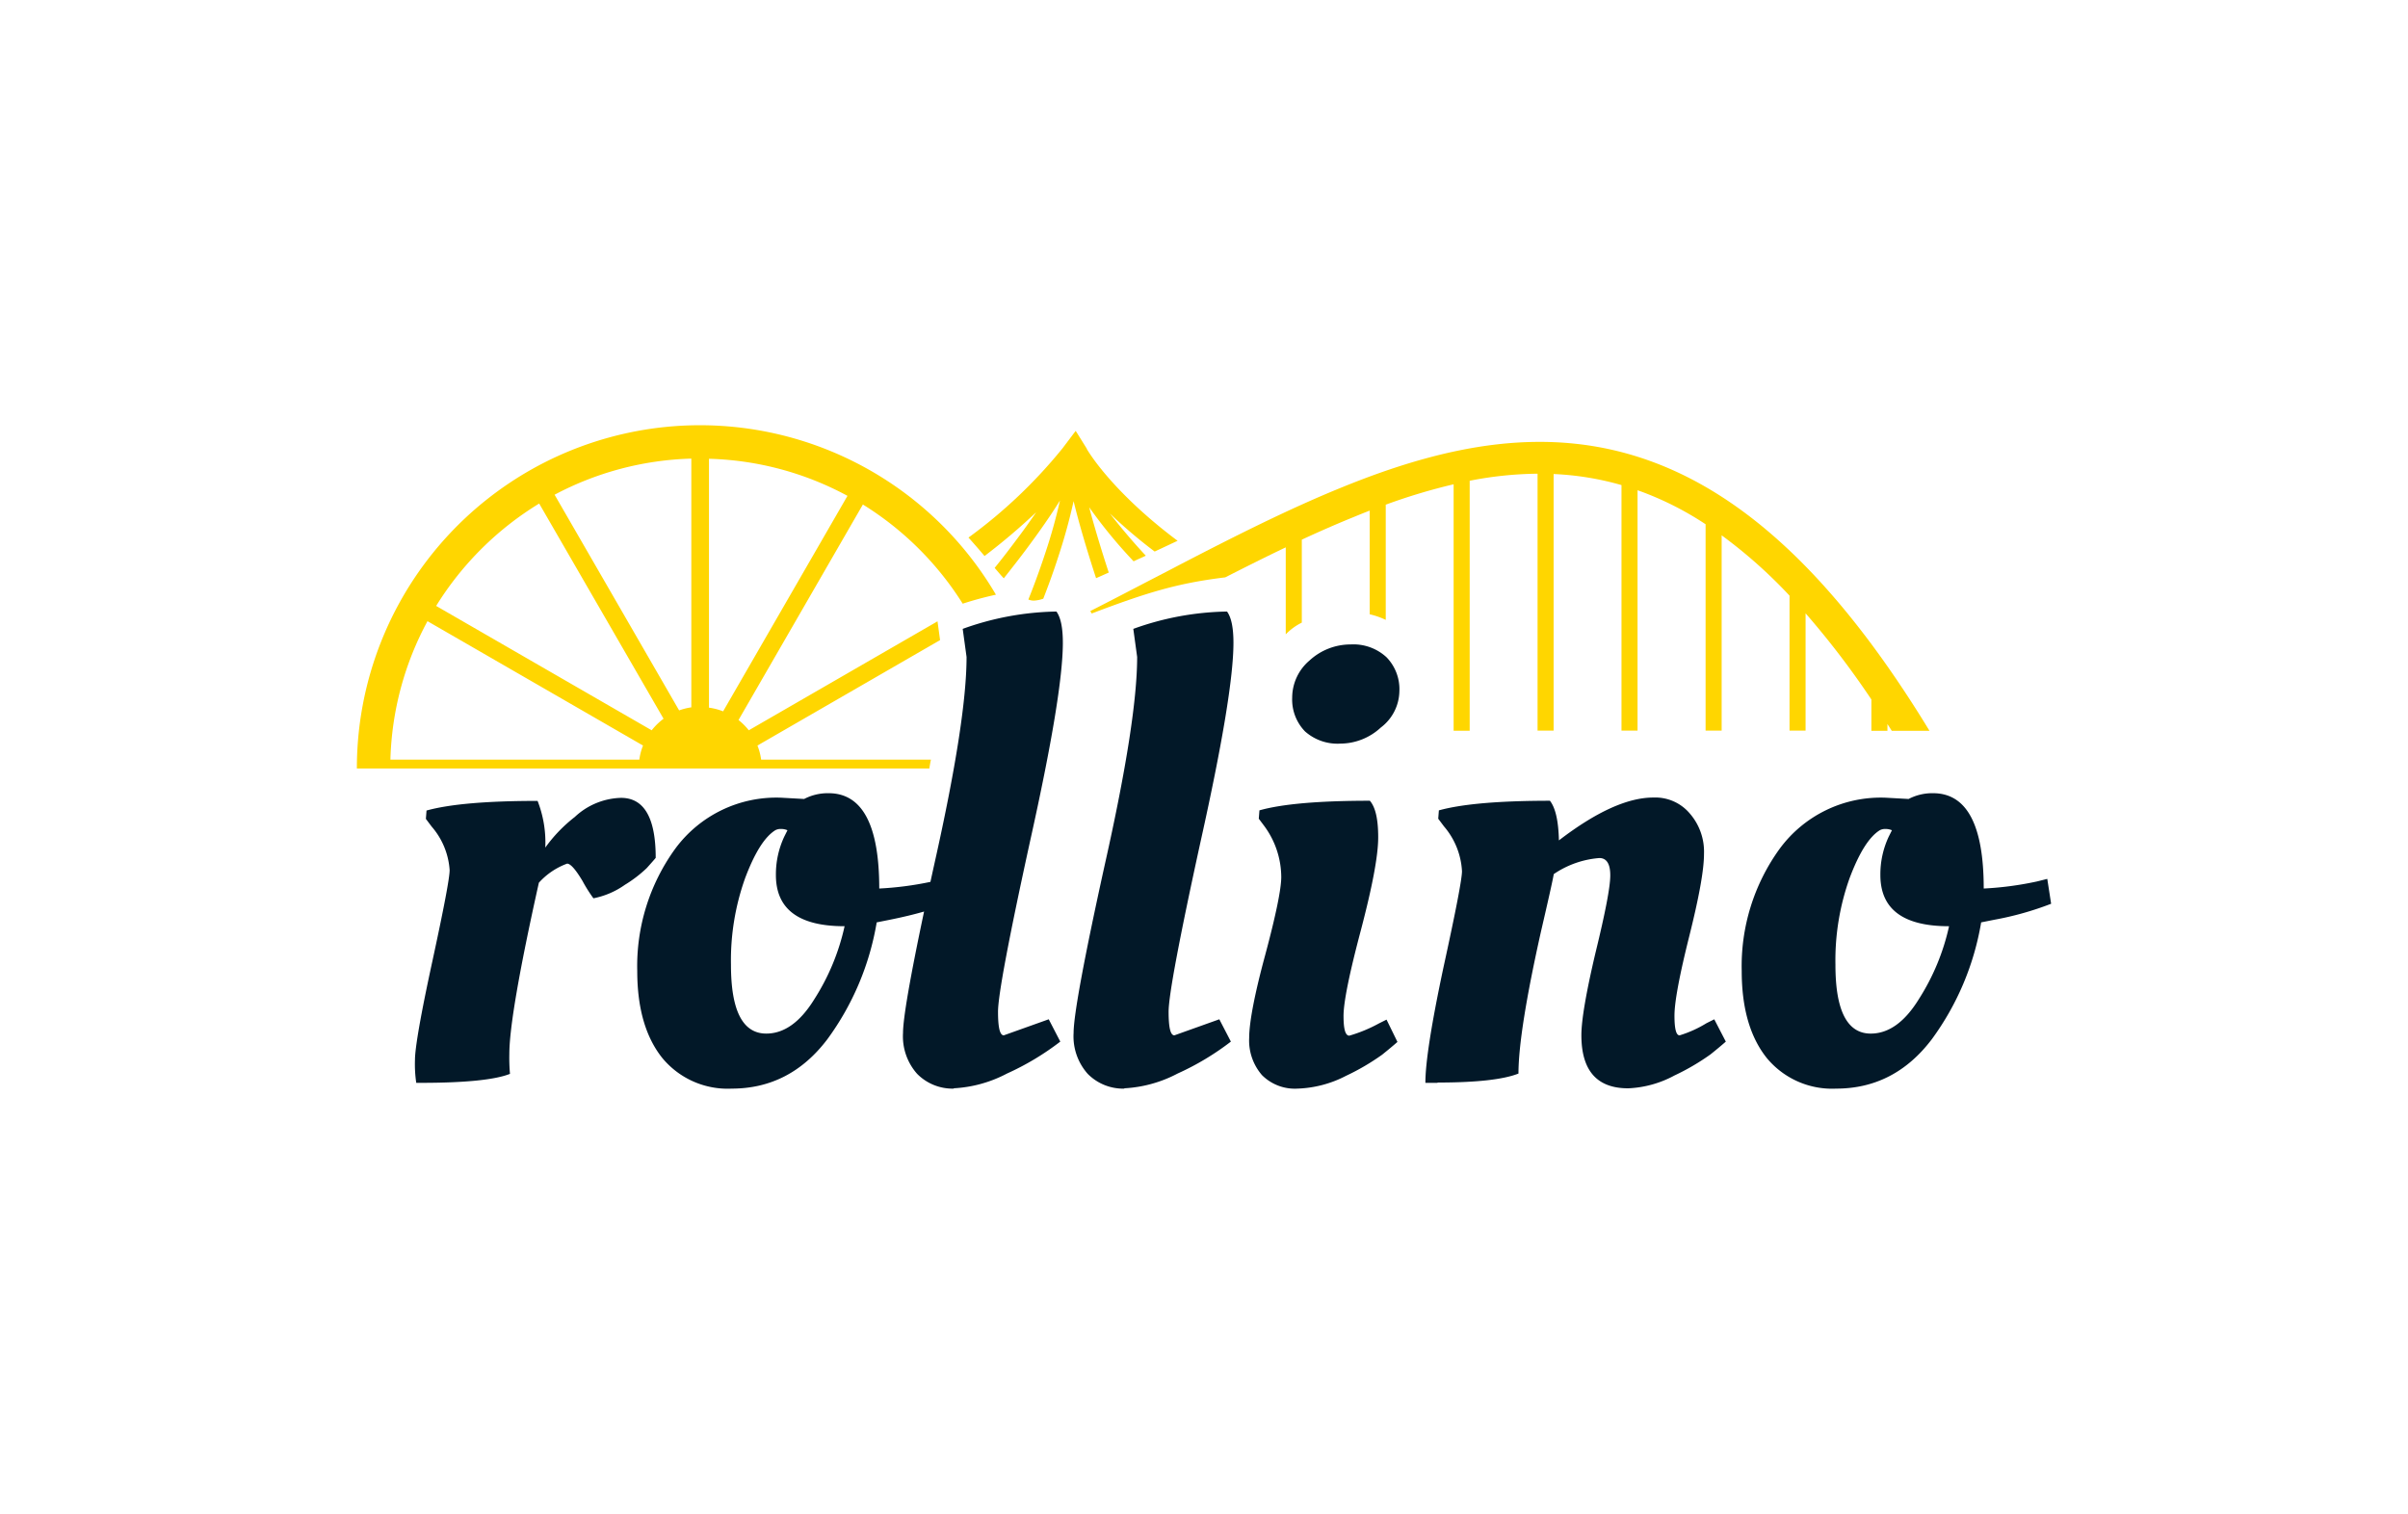
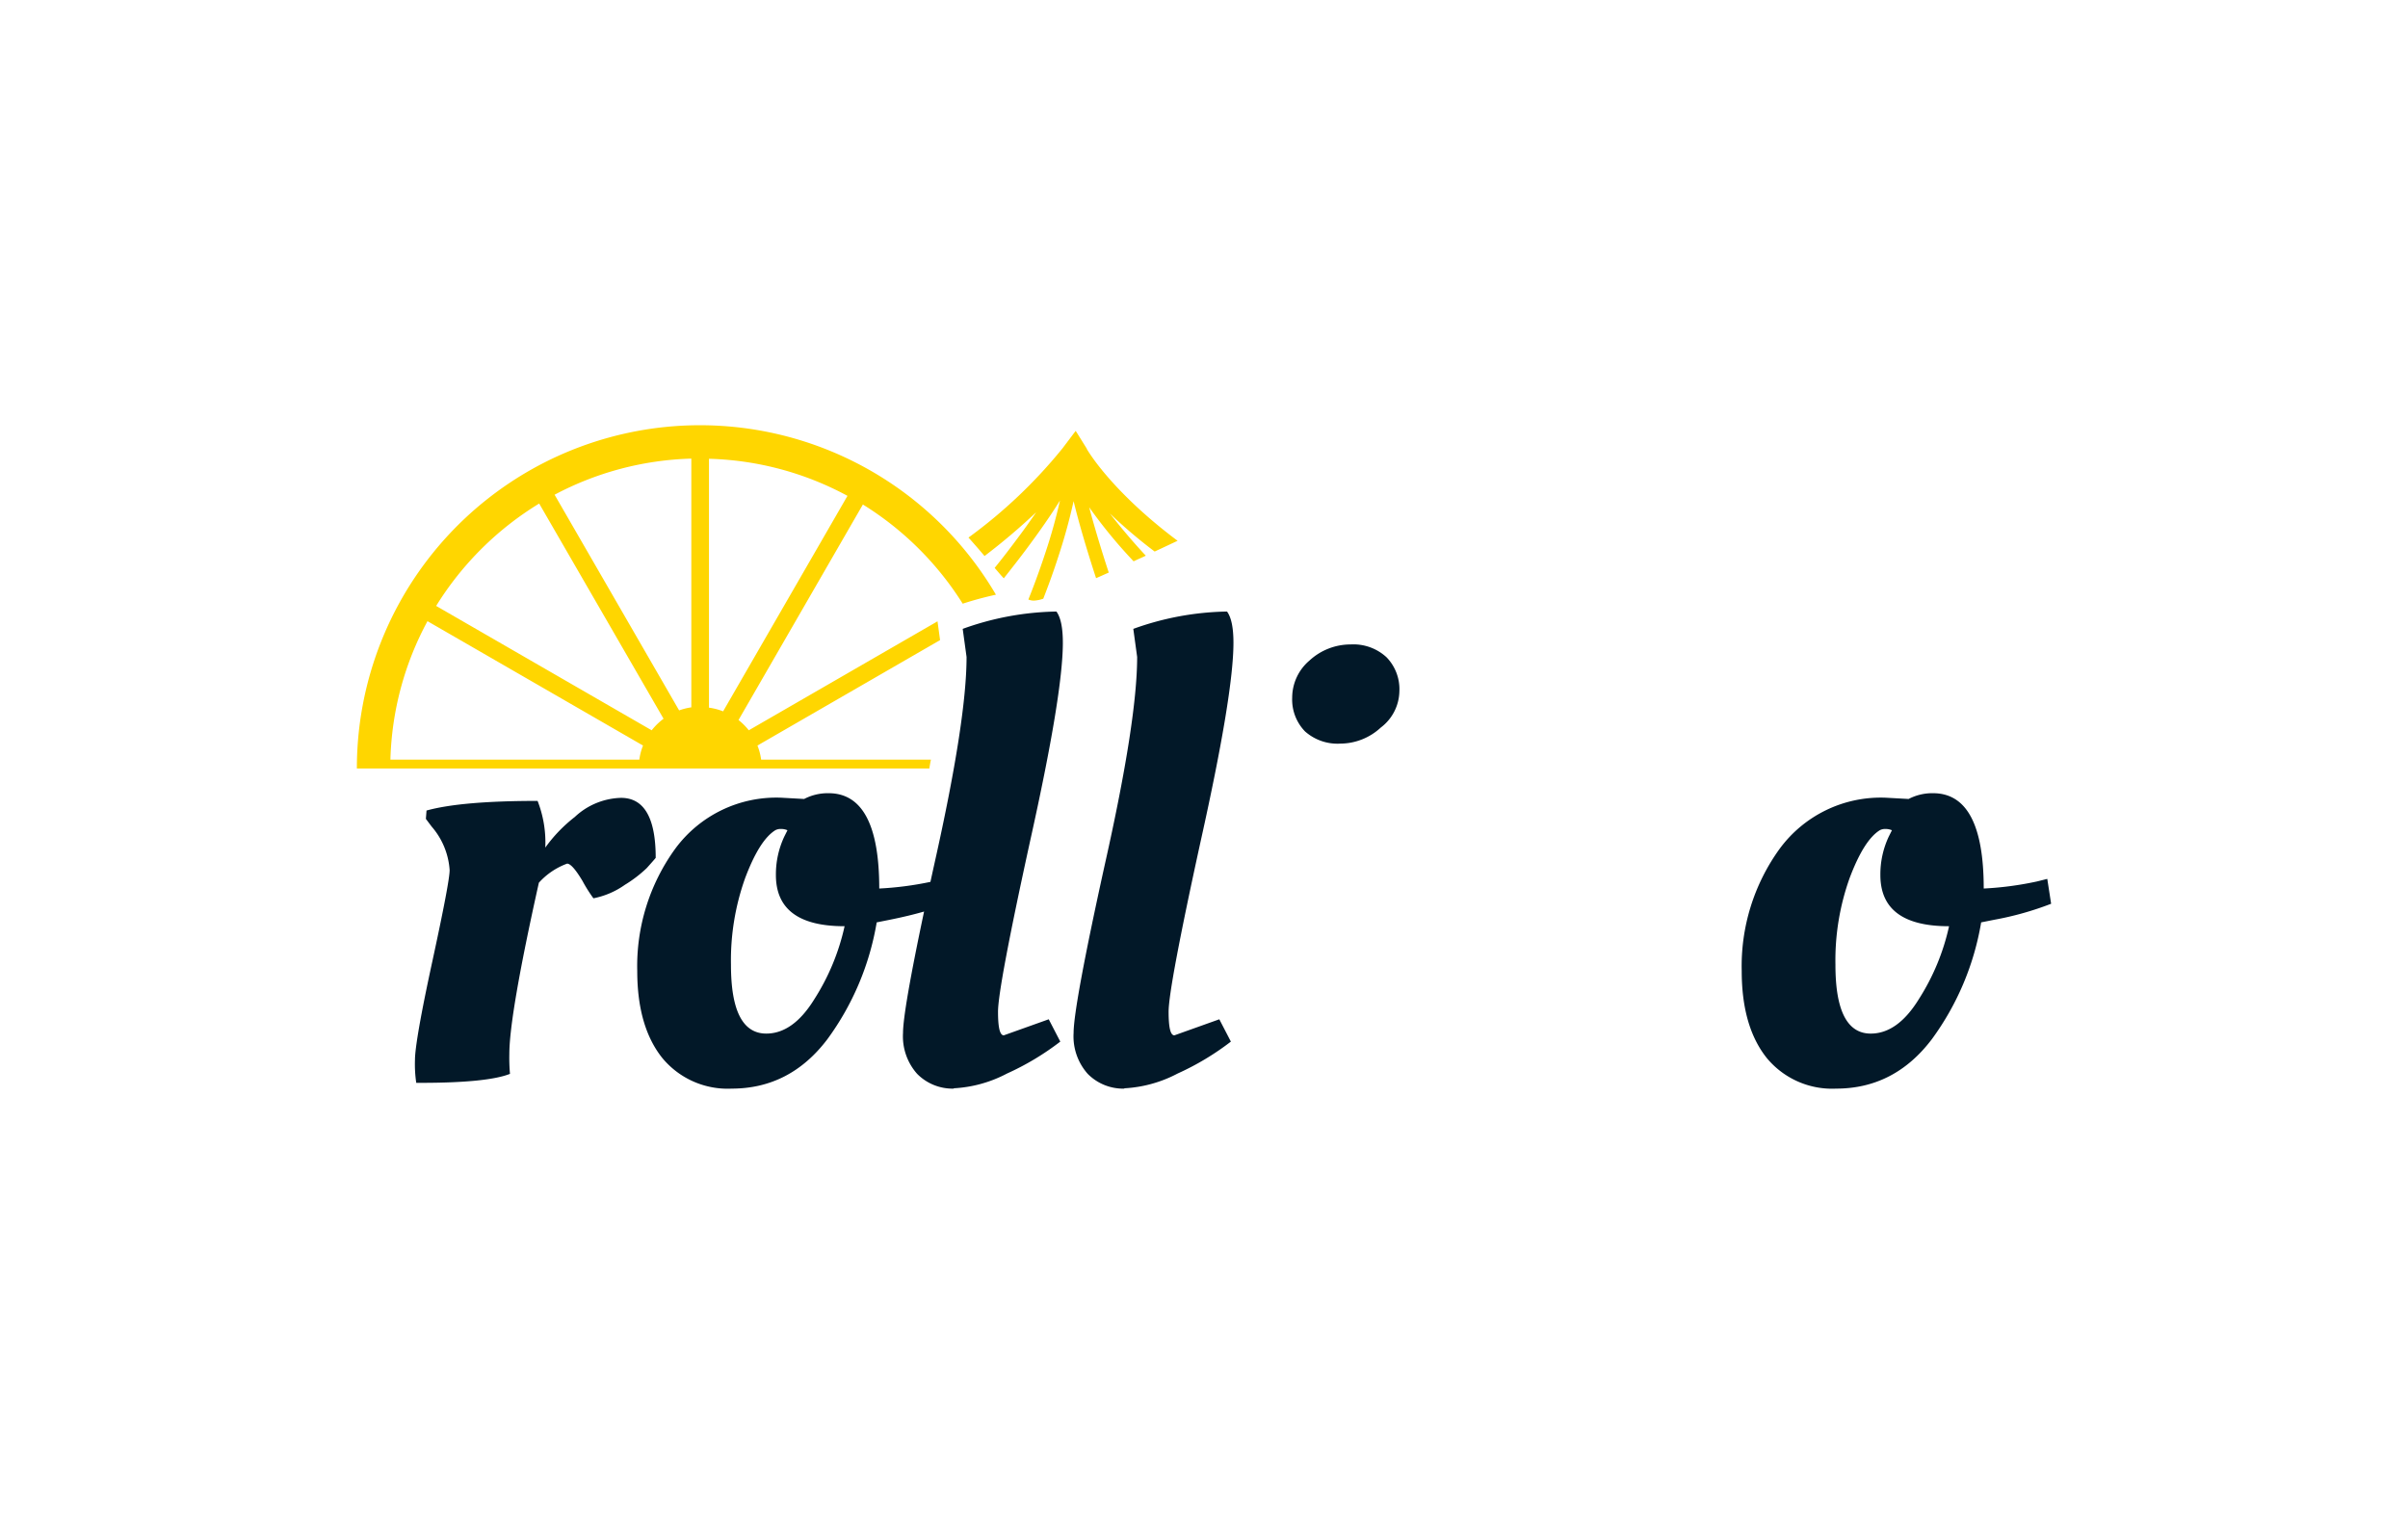
<svg xmlns="http://www.w3.org/2000/svg" width="334" height="210" viewBox="0 0 334 210">
  <defs>
    <style>.cls-1{fill:#021828;}.cls-2,.cls-3{fill:#ffd600;}.cls-2{fill-rule:evenodd;}.cls-4{fill:none;}</style>
  </defs>
  <g id="Шар_2" data-name="Шар 2">
    <g id="Шар_1-2" data-name="Шар 1">
      <g id="_Слой_1-2" data-name=" Слой 1-2">
-         <path class="cls-1" d="M191.252,141.974a20.185,20.185,0,0,1-4.096,1.692c-.534,0-.802-.846-.802-2.738s.802-5.854,2.404-11.887c1.603-6.099,2.404-10.373,2.404-12.866V116.13c0-2.471-.378-4.163-1.158-5.053-7.057,0-12.176.445-15.315,1.335l-.089,1.158.801,1.069a12.02,12.02,0,0,1,2.315,7.012c0,1.647-.734,5.253-2.226,10.818-1.491,5.498-2.226,9.394-2.226,11.531a7.333,7.333,0,0,0,1.781,5.142,6.441,6.441,0,0,0,4.897,1.87,15.665,15.665,0,0,0,6.767-1.781,32.043,32.043,0,0,0,4.986-2.916c.89-.712,1.603-1.313,2.137-1.781l-1.514-3.094Z" />
        <path class="cls-1" d="M187.334,89.396a8.396,8.396,0,0,0-5.698,2.226,6.778,6.778,0,0,0-2.404,5.142,6.345,6.345,0,0,0,1.781,4.697,6.789,6.789,0,0,0,4.897,1.692,8.303,8.303,0,0,0,5.609-2.226,6.453,6.453,0,0,0,2.582-5.053,6.345,6.345,0,0,0-1.781-4.697A6.76,6.76,0,0,0,187.334,89.396Z" />
        <path class="cls-1" d="M90.948,119.002c0-5.543-1.603-8.325-4.808-8.325a9.739,9.739,0,0,0-6.411,2.649,20.587,20.587,0,0,0-4.096,4.252,15.78,15.78,0,0,0-1.068-6.478q-10.585,0-15.404,1.336l-.089,1.158.801,1.068a10.242,10.242,0,0,1,2.493,6.032q0,1.603-2.404,12.688c-1.603,7.368-2.404,11.998-2.404,13.645a17.721,17.721,0,0,0,.178,3.183h.623c6.166,0,10.307-.423,12.377-1.247a25.898,25.898,0,0,1-.089-2.738q0-5.409,4.096-23.774a9.813,9.813,0,0,1,3.917-2.649q.702,0,2.137,2.404a20.522,20.522,0,0,0,1.514,2.404,11.31,11.31,0,0,0,4.363-1.87,17.709,17.709,0,0,0,3.027-2.315C90.236,119.825,90.659,119.358,90.948,119.002Z" />
        <path class="cls-1" d="M147.422,89.173c0-2.07-.29-3.517-.891-4.341a39.899,39.899,0,0,0-13,2.404l.535,3.896q0,8.781-4.452,28.649c-.193.875-.379,1.722-.559,2.55a45.05,45.05,0,0,1-7.099.923q0-13.223-7.034-13.223a7.095,7.095,0,0,0-3.383.801l-3.205-.178a17.412,17.412,0,0,0-14.691,7.101,27.735,27.735,0,0,0-5.254,16.94q0,7.713,3.473,12.065a11.756,11.756,0,0,0,9.617,4.252c5.409,0,9.816-2.293,13.267-6.834a38.027,38.027,0,0,0,6.856-16.228l1.781-.356c1.796-.361,3.389-.743,4.79-1.148-1.95,9.214-2.92,14.856-2.92,16.841a7.822,7.822,0,0,0,1.958,5.676,6.898,6.898,0,0,0,5.076,2.048v-.045a17.813,17.813,0,0,0,7.39-2.048,37.053,37.053,0,0,0,7.39-4.43l-1.603-3.094-6.233,2.226c-.534,0-.801-1.024-.801-3.272s1.491-10.151,4.452-23.685Q147.422,96.263,147.422,89.173Zm-34.459,49.417c-1.958,3.183-4.184,4.786-6.678,4.786q-4.909,0-4.897-9.572a33.868,33.868,0,0,1,1.959-11.976c1.313-3.495,2.693-5.721,4.185-6.656a1.527,1.527,0,0,1,.801-.178,2.115,2.115,0,0,1,.891.178l-.445.89a12.298,12.298,0,0,0-1.158,5.32q0,7.112,9.527,7.101A31.192,31.192,0,0,1,112.963,138.59Z" />
        <path class="cls-1" d="M171.085,89.173c0-2.07-.29-3.517-.891-4.341a39.899,39.899,0,0,0-13,2.404l.534,3.896q0,8.781-4.452,28.649c-2.916,13.2-4.363,21.08-4.363,23.507a7.82,7.82,0,0,0,1.959,5.676,6.898,6.898,0,0,0,5.075,2.048v-.045a17.815,17.815,0,0,0,7.391-2.048,37.053,37.053,0,0,0,7.39-4.43l-1.603-3.094-6.233,2.226c-.534,0-.801-1.024-.801-3.272s1.491-10.151,4.452-23.685Q171.084,96.263,171.085,89.173Z" />
-         <path class="cls-1" d="M236.708,141.93a16.032,16.032,0,0,1-3.74,1.692c-.467,0-.712-.846-.712-2.738s.69-5.565,2.048-10.996,2.048-9.194,2.048-11.442a8.077,8.077,0,0,0-1.959-5.587,6.259,6.259,0,0,0-5.075-2.226q-5.343,0-13.089,5.944c-.066-2.671-.467-4.497-1.246-5.498q-10.585,0-15.404,1.335l-.089,1.158.801,1.069a10.373,10.373,0,0,1,2.493,6.211q0,1.603-2.582,13.4-2.504,11.787-2.493,15.961h1.691v-.045c5.41,0,9.149-.423,11.219-1.247q0-5.743,3.116-19.678c1.002-4.318,1.603-6.989,1.781-7.991a13.018,13.018,0,0,1,6.322-2.226c1.001,0,1.514.801,1.514,2.404s-.69,5.164-2.048,10.729c-1.313,5.565-1.959,9.371-1.959,11.442q0,7.379,6.5,7.368a14.747,14.747,0,0,0,6.411-1.781,31.97,31.97,0,0,0,4.986-2.916c.891-.712,1.603-1.313,2.137-1.781l-1.603-3.094Z" />
        <path class="cls-1" d="M283.966,121.918l-1.425.356a45.226,45.226,0,0,1-7.39.98q0-13.223-7.034-13.223a7.098,7.098,0,0,0-3.384.801l-3.205-.178a17.413,17.413,0,0,0-14.692,7.101,27.739,27.739,0,0,0-5.253,16.94q0,7.713,3.473,12.065a11.755,11.755,0,0,0,9.616,4.252c5.409,0,9.817-2.293,13.267-6.834a38.027,38.027,0,0,0,6.856-16.228l1.781-.356A43.186,43.186,0,0,0,284.5,125.368Zm-17.808,16.673c-1.959,3.183-4.185,4.786-6.678,4.786q-4.908,0-4.897-9.572a33.866,33.866,0,0,1,1.959-11.976c1.313-3.495,2.693-5.721,4.184-6.656a1.528,1.528,0,0,1,.802-.178,2.112,2.112,0,0,1,.89.178l-.445.89a12.305,12.305,0,0,0-1.157,5.32q0,7.112,9.527,7.101A31.203,31.203,0,0,1,266.158,138.59Z" />
-         <path class="cls-2" d="M227.447,68.115a43.405,43.405,0,0,1,9.127,4.608v28.627H238.8V74.259a67.351,67.351,0,0,1,9.416,8.37v18.721h2.226V85.077a118.427,118.427,0,0,1,9.127,11.954v4.341h2.226v-.935l.601.935h5.231c-12.889-21.169-25.555-32.633-38.666-37.397-14.202-5.164-28.404-2.271-42.94,3.673-7.279,2.961-14.736,6.723-22.372,10.685-1.269.668-2.56,1.336-3.851,2.003-2.827,1.469-5.676,2.961-8.57,4.43l.2.334c7.635-2.894,11.887-4.207,18.52-5.009,2.849-1.447,5.632-2.849,8.392-4.163v12.065a8.1,8.1,0,0,1,2.226-1.625V74.86c2.404-1.113,4.786-2.159,7.146-3.116.757-.312,1.514-.623,2.271-.913v14.38a10.534,10.534,0,0,1,2.226.779V70.007a81.731,81.731,0,0,1,9.416-2.827v34.191h2.226V66.69a50.869,50.869,0,0,1,9.416-.979v35.638h2.226V65.755a40.374,40.374,0,0,1,9.416,1.536v34.058h2.226V68.004s.2.067.289.111Z" />
        <path class="cls-3" d="M150.784,62.305l-1.581-2.538-1.848,2.449A69.007,69.007,0,0,1,134.333,74.57c.779.868,1.536,1.736,2.226,2.56a87.537,87.537,0,0,0,7.168-6.077c-.824,1.202-1.692,2.426-2.582,3.606-1.091,1.469-2.182,2.894-3.183,4.118.445.512.846,1.002,1.269,1.447,1.046-1.336,2.248-2.849,3.428-4.452,1.514-2.048,3.072-4.252,4.363-6.344a73.205,73.205,0,0,1-2.003,7.19c-.846,2.582-1.714,4.897-2.382,6.544a1.92,1.92,0,0,0,.757.156,4.674,4.674,0,0,0,1.313-.267c.623-1.603,1.38-3.628,2.092-5.854a77.926,77.926,0,0,0,2.115-7.68c.801,3.317,1.981,7.212,3.116,10.685.579-.245,1.157-.512,1.758-.779-.979-2.983-1.959-6.21-2.716-9.06a68.355,68.355,0,0,0,6.166,7.502c.556-.267,1.135-.512,1.692-.779-1.892-2.026-3.562-4.029-4.986-5.854a70.362,70.362,0,0,0,6.211,5.276c1.113-.512,2.182-1.024,3.183-1.492-6.122-4.563-10.529-9.371-12.599-12.733Z" />
        <path class="cls-3" d="M129.124,105.378H105.573a8.179,8.179,0,0,0-.512-1.959l25.332-14.625-.356-2.604-26.178,15.115a8.626,8.626,0,0,0-1.425-1.425l17.252-29.895a43.244,43.244,0,0,1,13.846,13.757A47.405,47.405,0,0,1,138.14,82.495,47.592,47.592,0,0,0,49.5,106.603h79.402C128.969,106.18,129.035,105.779,129.124,105.378Zm-40.469,0H54.152a42.725,42.725,0,0,1,5.142-19.21L89.19,103.42a8.179,8.179,0,0,0-.512,1.959Zm1.736-4.074L60.496,84.053a43.36,43.36,0,0,1,14.291-14.202L92.039,99.702A8.655,8.655,0,0,0,90.392,101.305ZM95.89,98.122a8.555,8.555,0,0,0-1.692.423L76.924,68.627A42.903,42.903,0,0,1,95.89,63.618Zm2.449,0V63.641a42.726,42.726,0,0,1,19.21,5.142L100.298,98.678a8.188,8.188,0,0,0-1.959-.512Z" />
      </g>
      <path class="cls-4" d="M334,210H0V0H334Z" />
    </g>
  </g>
</svg>